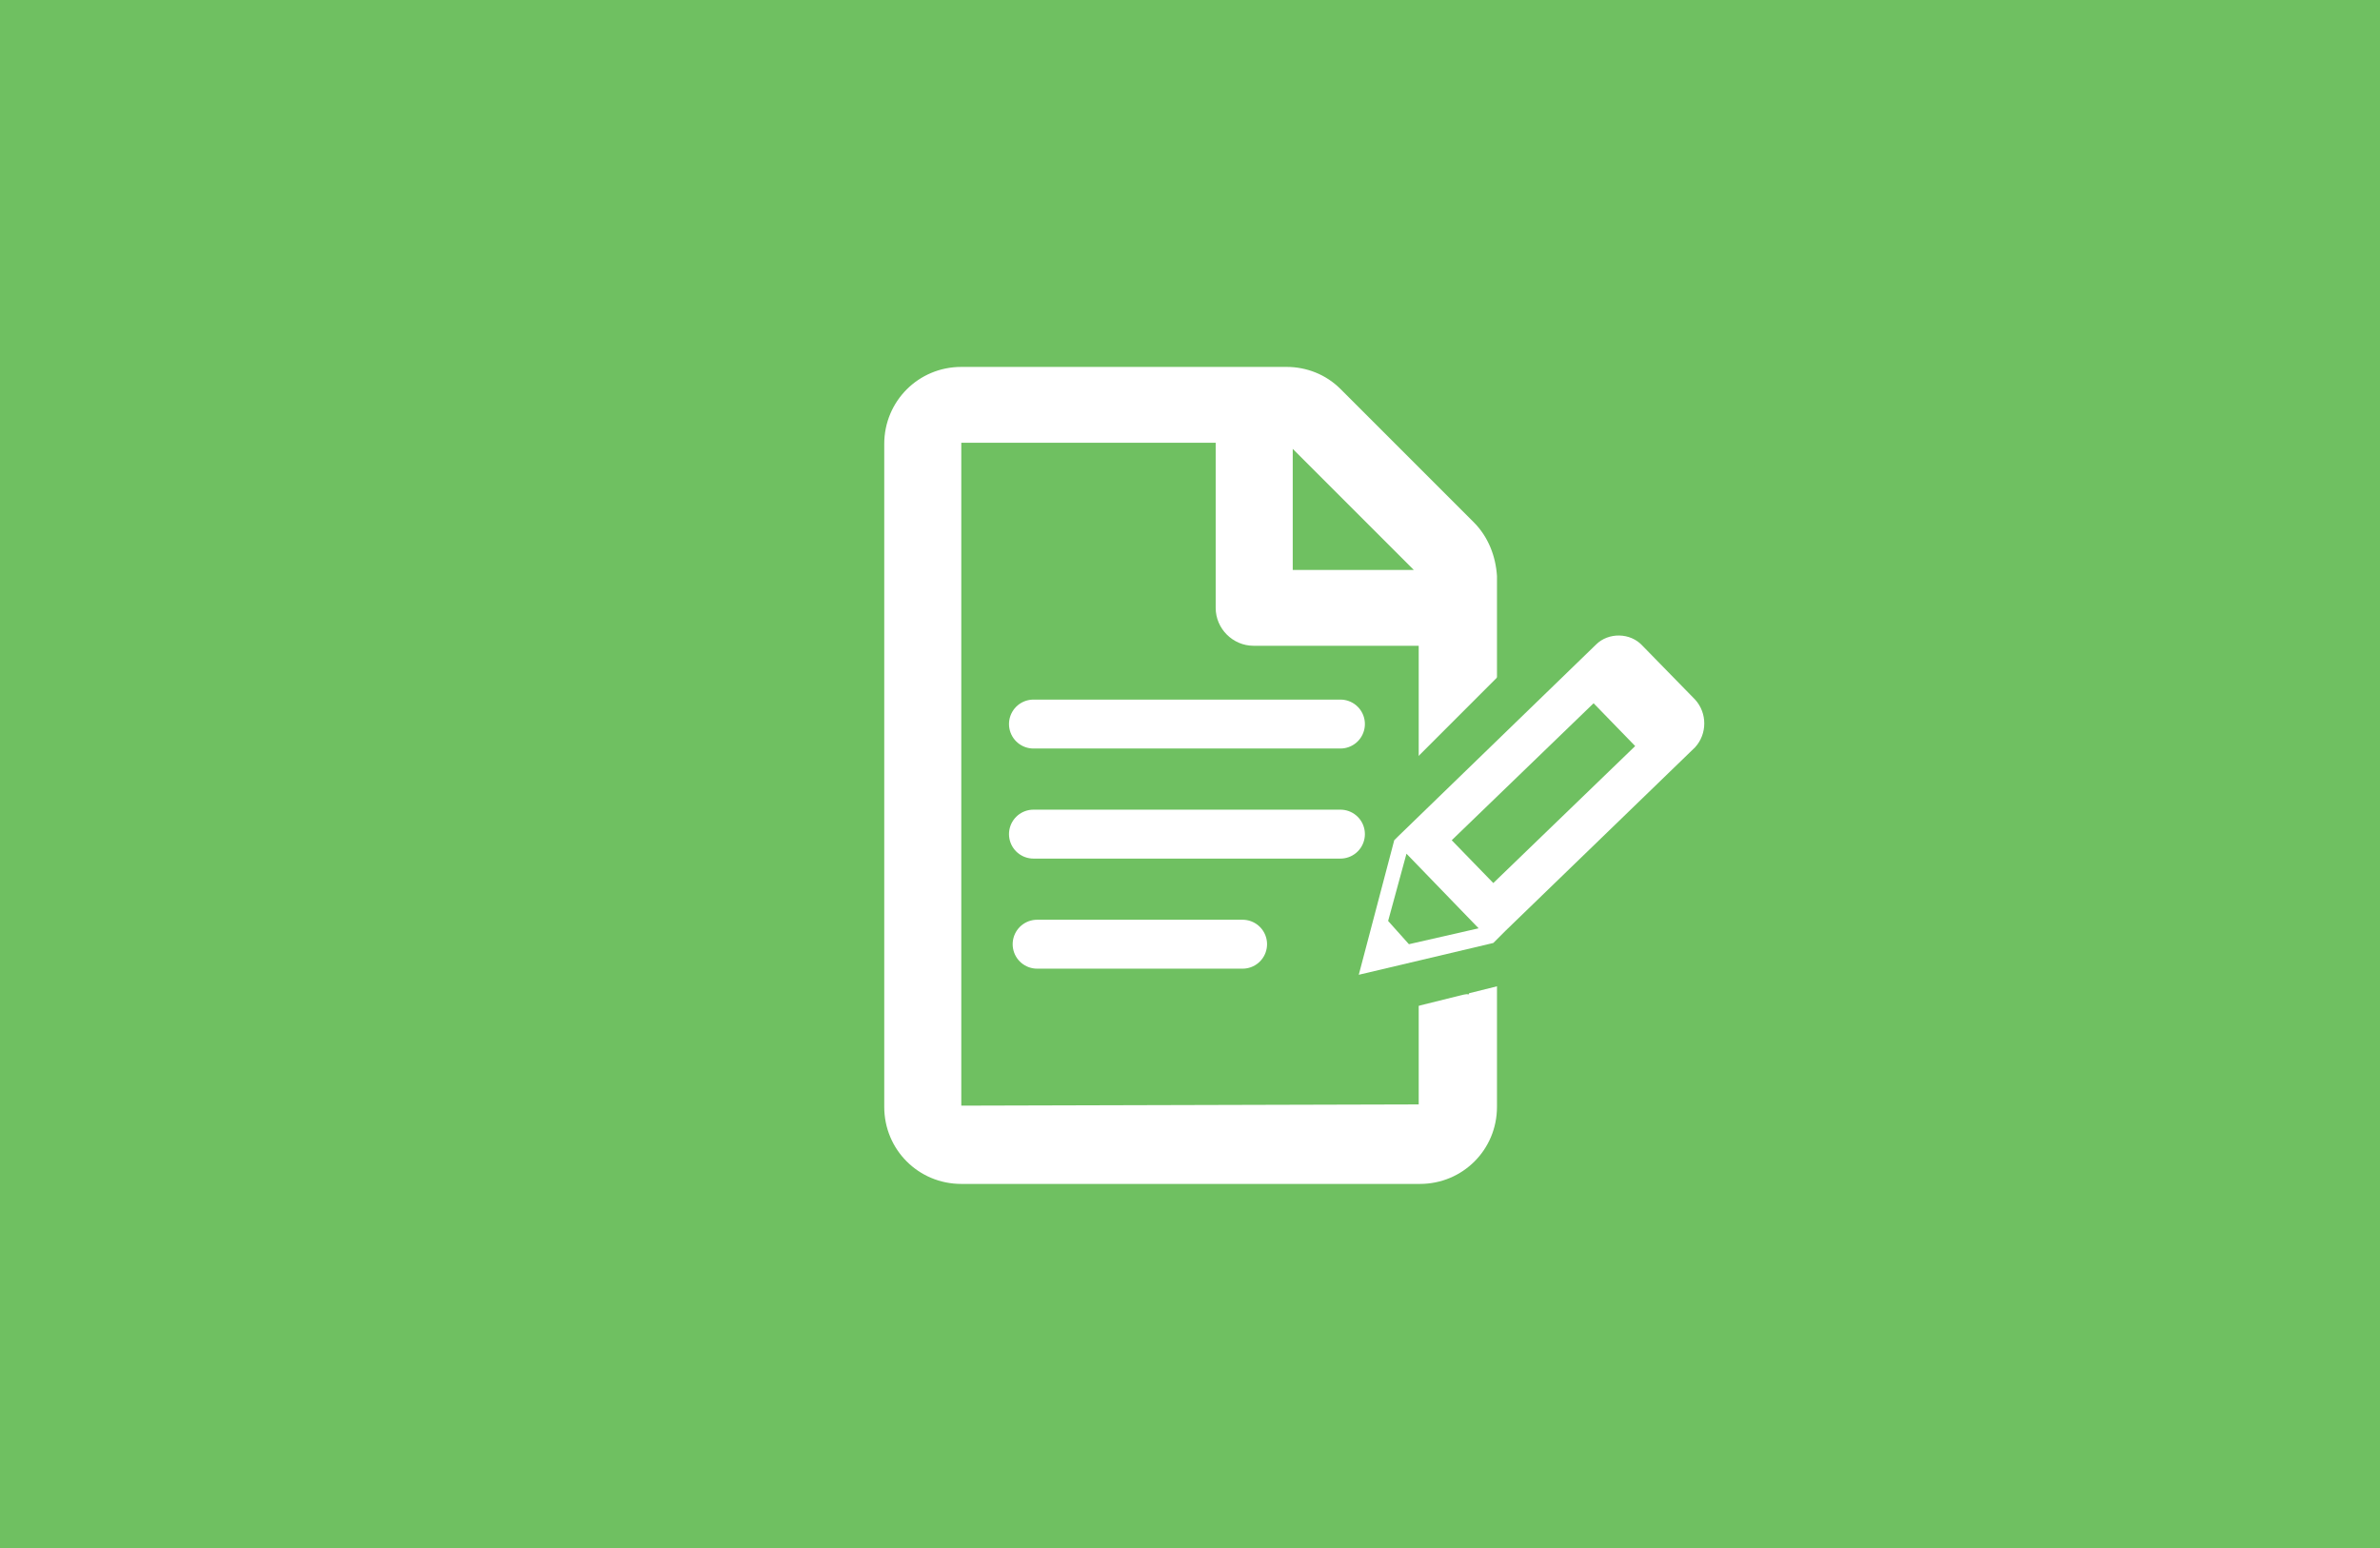
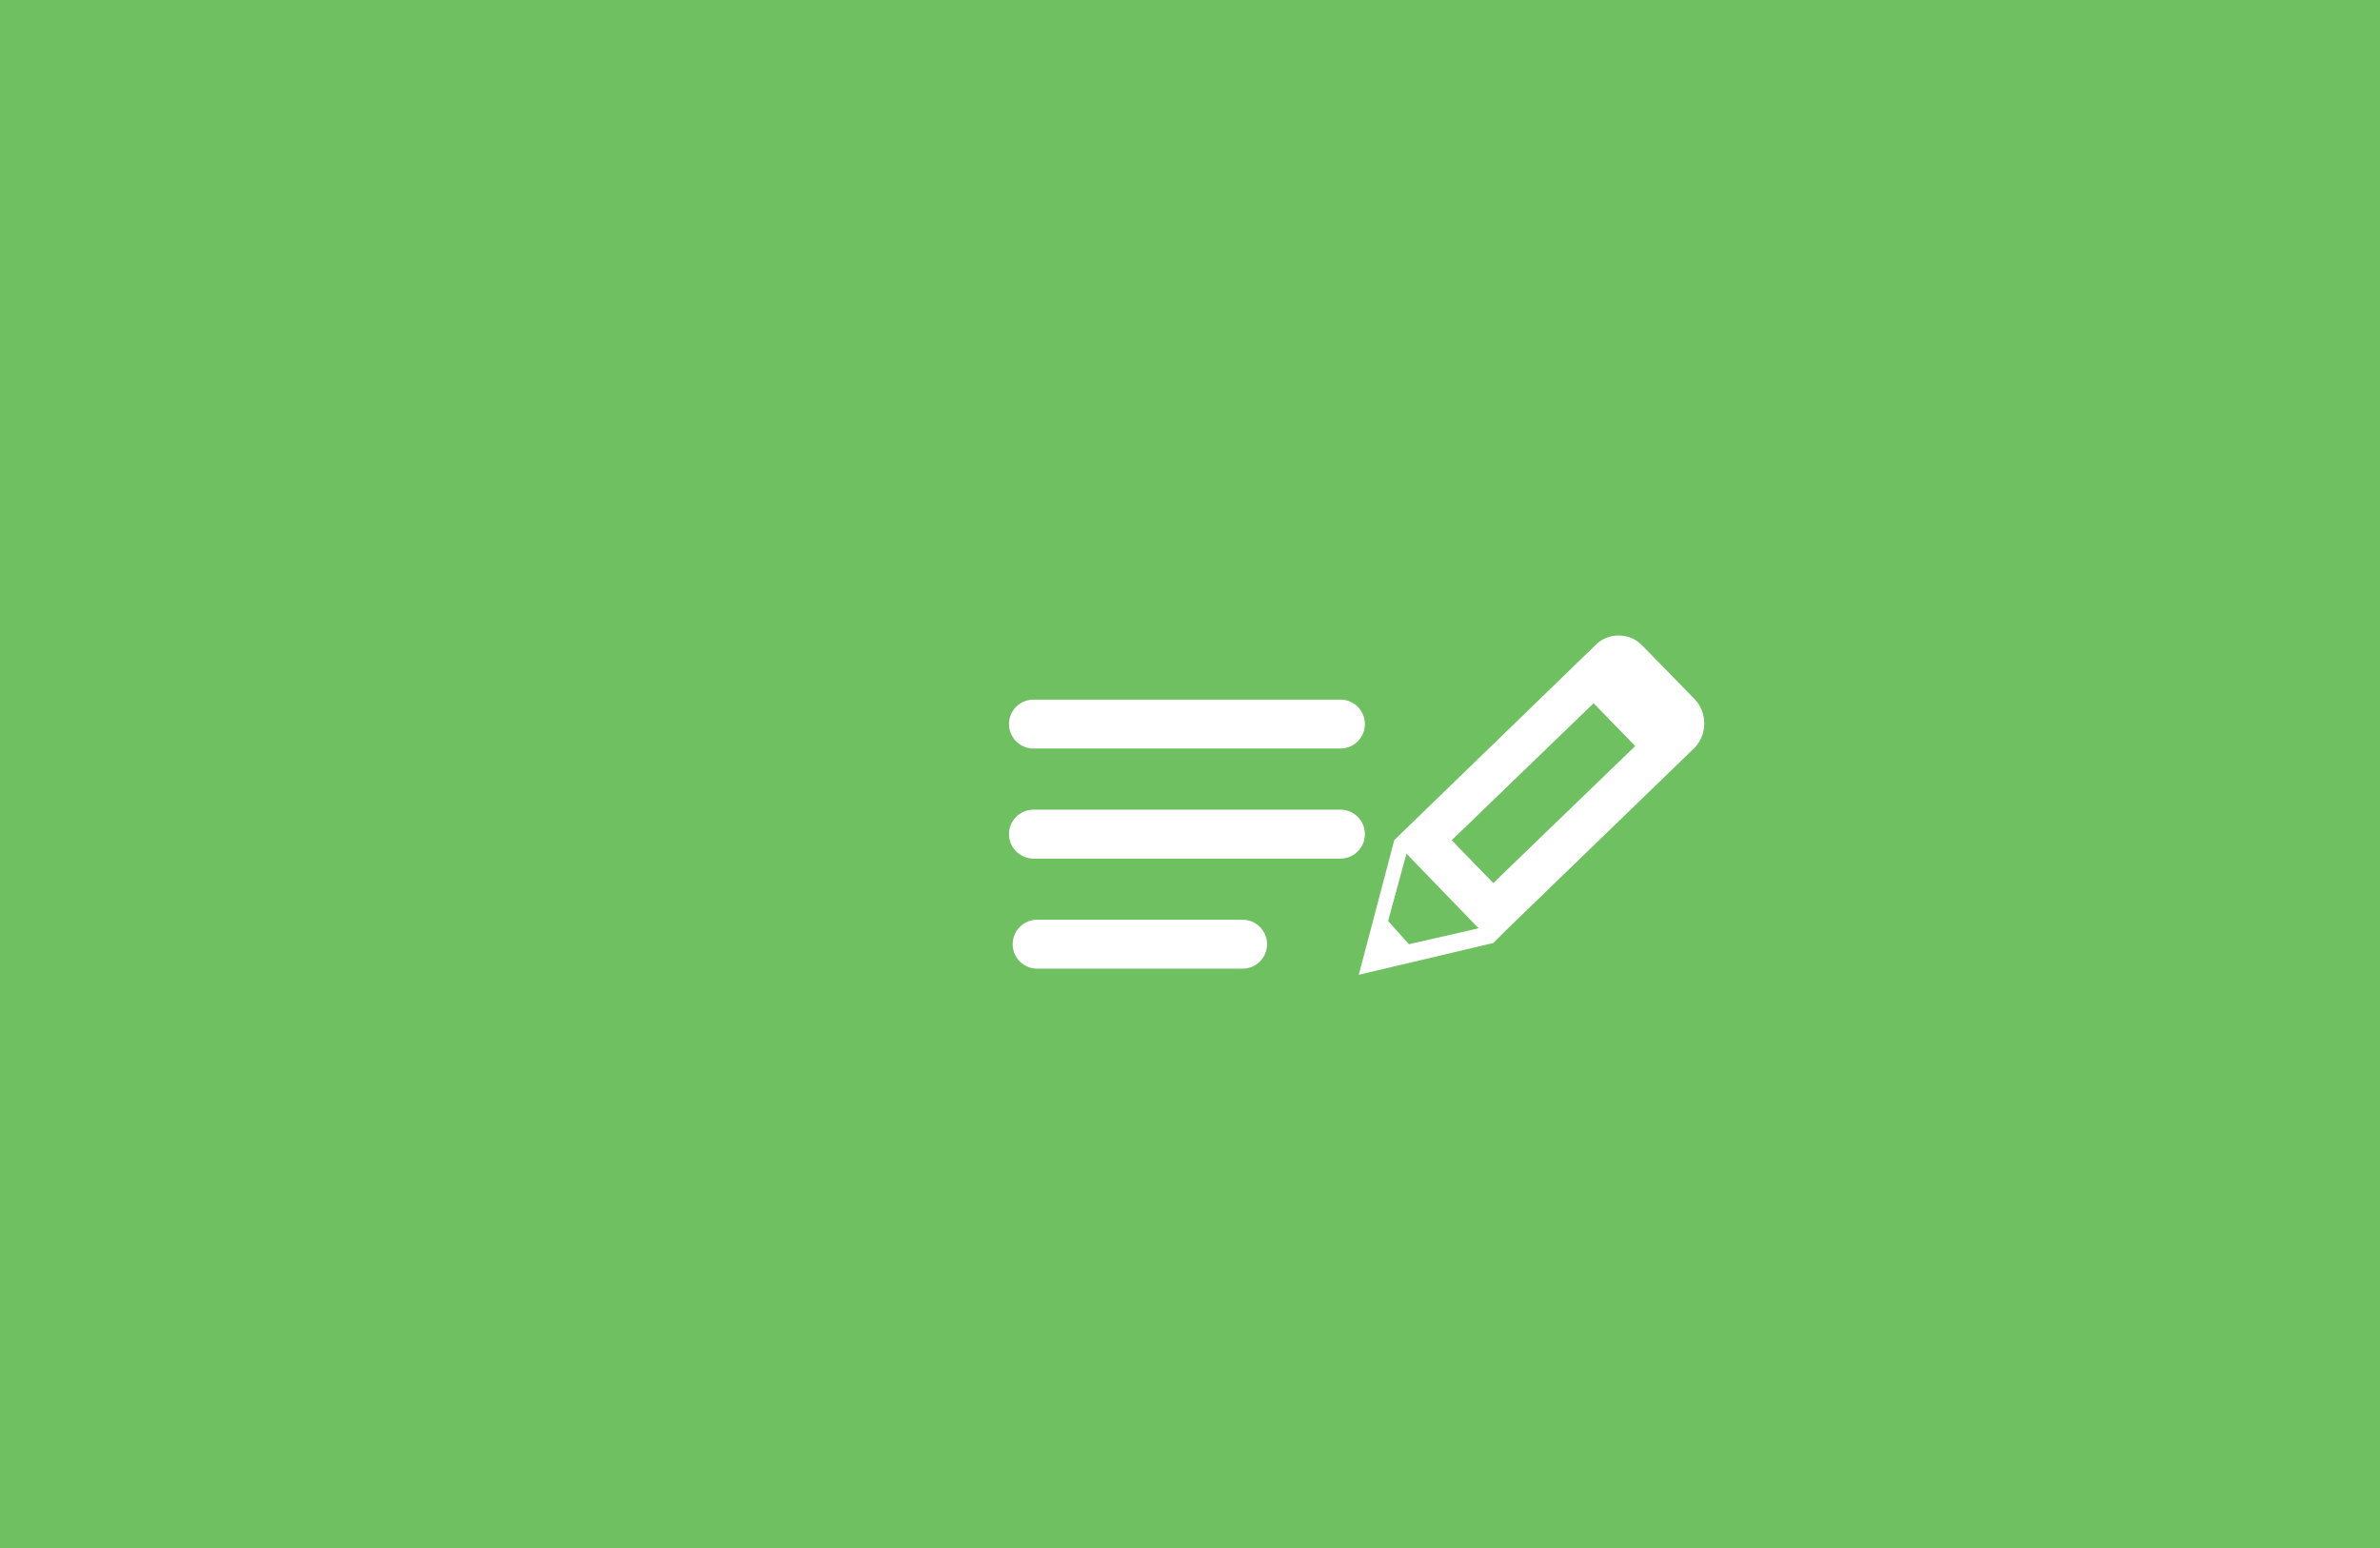
<svg xmlns="http://www.w3.org/2000/svg" version="1.1" id="Ebene_1" x="0px" y="0px" viewBox="0 0 194.6 126.6" style="enable-background:new 0 0 194.6 126.6;" xml:space="preserve">
  <style type="text/css">
	.st0{fill:#6FC061;}
	.st1{fill:#FFFFFF;}
	.st2{fill:none;stroke:#FFFFFF;stroke-width:4;stroke-linecap:round;stroke-miterlimit:10;}
</style>
  <rect y="0" class="st0" width="194.6" height="126.6" />
-   <rect x="62.6" y="37.4" class="st0" width="66.2" height="39.8" />
-   <path class="st1" d="M120.5,42.7l-10.9-10.9c-1.2-1.2-2.8-1.8-4.4-1.8H78.6c-3.5,0-6.3,2.8-6.3,6.3v54.2c0,3.5,2.8,6.3,6.3,6.3h37.5  c3.5,0,6.3-2.8,6.3-6.3V47.1C122.3,45.5,121.7,43.9,120.5,42.7z M115.6,46.6h-9.9v-9.9L115.6,46.6z M78.6,90.4V36.2h20.8v13.5  c0,1.7,1.4,3.1,3.1,3.1h13.5v37.5L78.6,90.4L78.6,90.4z" />
  <line class="st2" x1="84.5" y1="59.2" x2="109.6" y2="59.2" />
  <line class="st2" x1="84.5" y1="68.2" x2="109.6" y2="68.2" />
  <line class="st2" x1="84.8" y1="77.2" x2="101.6" y2="77.2" />
  <g>
    <g>
      <path class="st0" d="M155.9,44.1l-7.7-7.7c-1.9-1.9-4.9-1.9-6.7-0.1c0,0,0,0,0,0l0,0l-28,28l-0.6,0.6l-4.8,19.3l19.3-4.8l1.8-1.8    l0,0L156,50.8h0c0,0,0,0,0,0C157.8,48.9,157.8,45.9,155.9,44.1z M114.9,66.8l10.6,10.6l-9.9,2.5l-3.1-3.3L114.9,66.8z M127.4,70.8    l-6-6l20.1-20.1l6,6L127.4,70.8z" />
      <polygon class="st0" points="142.7,37.3 116.2,64.5 127.2,76.3 153.7,49.1   " />
      <polygon class="st0" points="111.7,71.2 111.1,80.7 120.1,81.3 120.7,71.8   " />
    </g>
    <rect x="115.8" y="66.2" class="st0" width="7.6" height="12.9" />
  </g>
  <path class="st1" d="M138.6,57.2l-4.3-4.4c-1-1.1-2.8-1.1-3.8-0.1c0,0,0,0,0,0l0,0l-16.2,15.7l-0.3,0.3l-2.9,11l11-2.6l1-1l0,0  l15.5-15l0,0c0,0,0,0,0,0C139.6,60,139.6,58.3,138.6,57.2z M115,69.8l5.9,6.1l-5.7,1.3l-1.7-1.9L115,69.8z M122.1,72.2l-3.4-3.5  l11.6-11.2l3.4,3.5L122.1,72.2z" />
</svg>